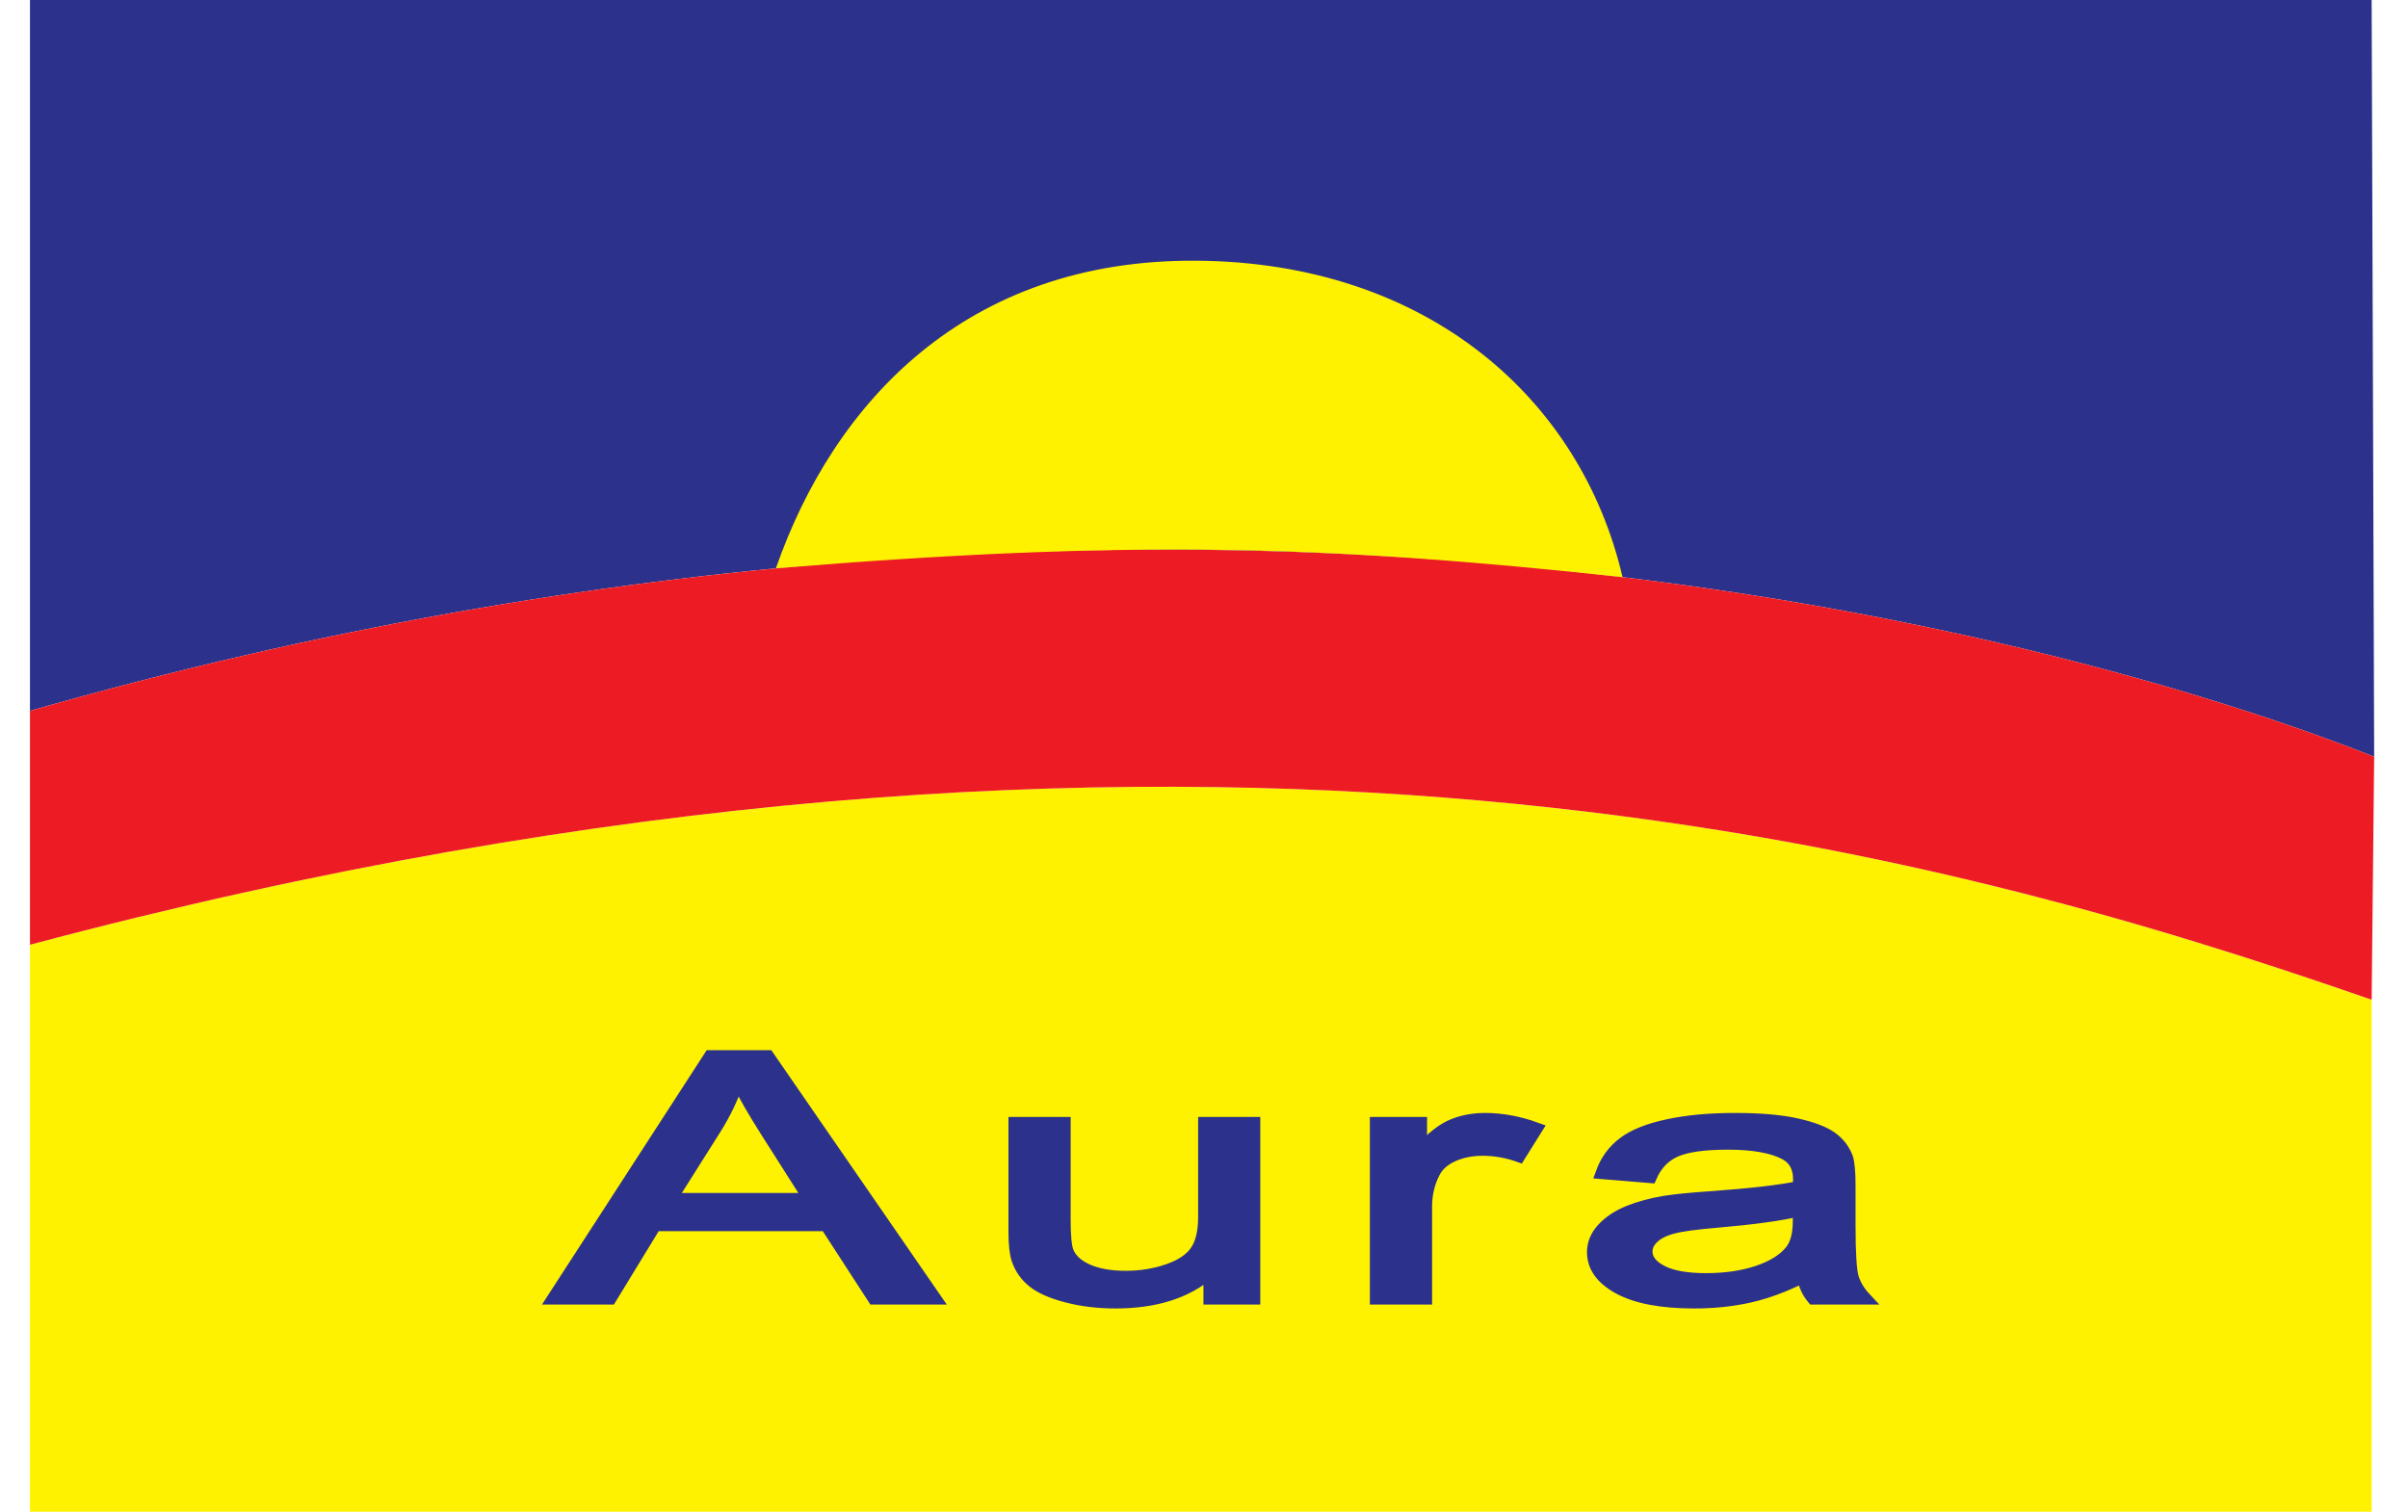
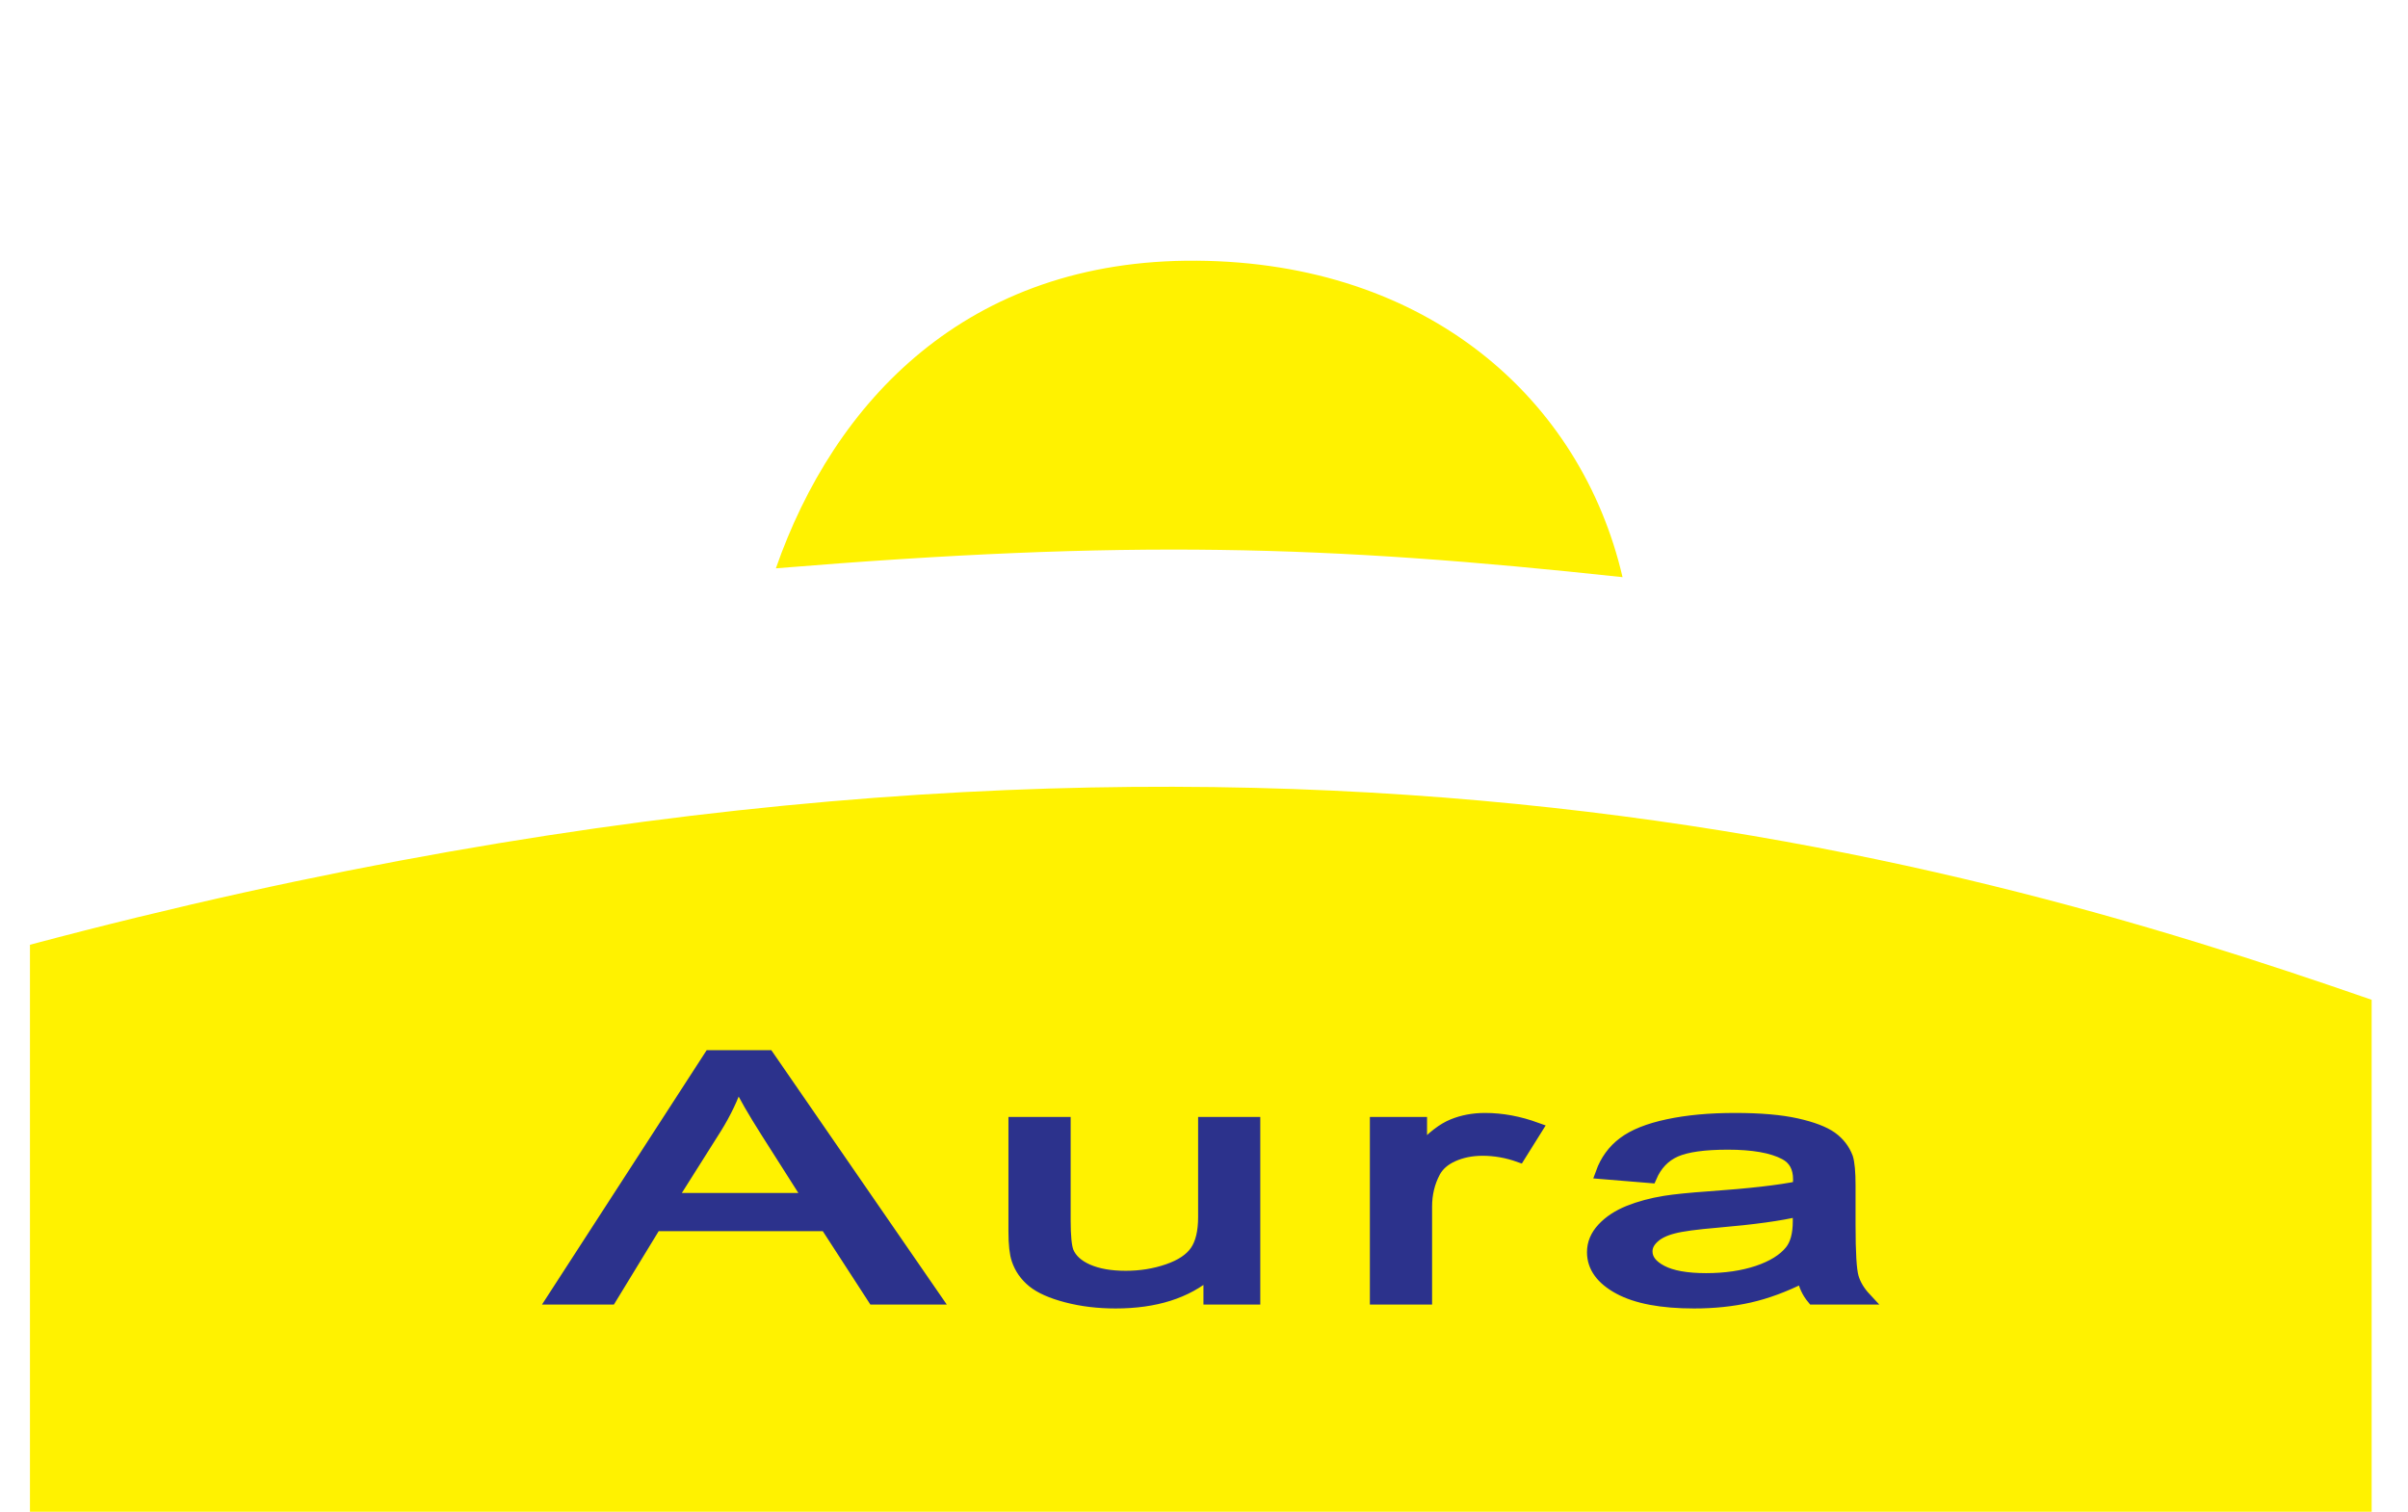
<svg xmlns="http://www.w3.org/2000/svg" width="43" height="27" viewBox="0 0 43 27" fill="none">
  <g id="Frame" clip-path="url(#clip0_342_2223)">
-     <path id="Vector" fill-rule="evenodd" clip-rule="evenodd" d="M0.535 0H42.351L42.396 13.514C37.348 11.523 21.287 6.758 0.535 12.696V0Z" fill="#2C328C" />
    <path id="Vector_2" fill-rule="evenodd" clip-rule="evenodd" d="M0.535 27H42.351V17.856C34.809 15.238 21.403 11.316 0.535 16.873V27Z" fill="#FFF200" />
-     <path id="Vector_3" fill-rule="evenodd" clip-rule="evenodd" d="M42.351 17.855C34.809 15.238 21.403 11.316 0.535 16.873V12.696C21.287 6.758 37.348 11.523 42.396 13.514L42.351 17.855Z" fill="#ED1C24" />
    <path id="Vector_4" fill-rule="evenodd" clip-rule="evenodd" d="M13.855 10.15C14.89 7.185 17.258 4.624 21.372 4.656C25.486 4.688 28.232 7.118 28.974 10.308C23.67 9.735 20.136 9.635 13.855 10.15Z" fill="#FFF200" />
    <path id="Vector_5" d="M9.877 23.191L12.678 18.864H13.717L16.701 23.191H15.601L14.751 21.88H11.702L10.902 23.191H9.877ZM11.98 21.414H14.453L13.691 20.216C13.46 19.852 13.287 19.553 13.175 19.318C13.082 19.596 12.951 19.872 12.781 20.145L11.98 21.414ZM21.598 23.191V22.73C21.185 23.085 20.627 23.261 19.921 23.261C19.61 23.261 19.318 23.226 19.048 23.155C18.778 23.085 18.578 22.995 18.447 22.889C18.315 22.781 18.223 22.65 18.171 22.495C18.135 22.39 18.116 22.225 18.116 21.998V20.057H19.011V21.795C19.011 22.073 19.029 22.259 19.065 22.356C19.123 22.496 19.242 22.605 19.423 22.685C19.607 22.765 19.832 22.804 20.101 22.804C20.369 22.804 20.62 22.764 20.856 22.682C21.092 22.601 21.258 22.489 21.355 22.349C21.453 22.208 21.503 22.003 21.503 21.736V20.057H22.397V23.191H21.598V23.191ZM24.57 23.191V20.057H25.375V20.531C25.58 20.309 25.77 20.162 25.945 20.092C26.118 20.021 26.31 19.985 26.519 19.985C26.821 19.985 27.126 20.042 27.439 20.156L27.13 20.65C26.912 20.572 26.693 20.534 26.474 20.534C26.277 20.534 26.103 20.57 25.947 20.639C25.79 20.709 25.68 20.806 25.614 20.93C25.514 21.118 25.465 21.325 25.465 21.549V23.191H24.57V23.191ZM32.197 22.804C31.864 22.971 31.545 23.089 31.239 23.158C30.932 23.227 30.603 23.261 30.251 23.261C29.671 23.261 29.226 23.177 28.914 23.009C28.603 22.841 28.447 22.625 28.447 22.364C28.447 22.21 28.505 22.07 28.623 21.943C28.741 21.816 28.895 21.715 29.085 21.638C29.277 21.561 29.491 21.503 29.73 21.464C29.905 21.436 30.17 21.409 30.525 21.384C31.248 21.333 31.781 21.272 32.122 21.201C32.125 21.128 32.127 21.082 32.127 21.063C32.127 20.846 32.042 20.693 31.872 20.605C31.645 20.485 31.304 20.425 30.854 20.425C30.433 20.425 30.122 20.468 29.92 20.556C29.72 20.644 29.572 20.799 29.476 21.022L28.601 20.95C28.681 20.729 28.812 20.548 28.994 20.412C29.175 20.275 29.44 20.169 29.785 20.096C30.129 20.022 30.528 19.985 30.983 19.985C31.434 19.985 31.799 20.017 32.081 20.08C32.363 20.143 32.57 20.222 32.704 20.317C32.837 20.413 32.928 20.533 32.983 20.679C33.011 20.77 33.027 20.933 33.027 21.169V21.877C33.027 22.372 33.045 22.684 33.084 22.814C33.122 22.945 33.198 23.071 33.31 23.191H32.375C32.283 23.081 32.222 22.952 32.197 22.804ZM32.122 21.617C31.796 21.697 31.309 21.763 30.66 21.819C30.292 21.85 30.03 21.885 29.879 21.925C29.727 21.964 29.608 22.021 29.526 22.098C29.443 22.174 29.401 22.257 29.401 22.35C29.401 22.492 29.492 22.61 29.672 22.704C29.852 22.798 30.117 22.846 30.465 22.846C30.81 22.846 31.117 22.801 31.385 22.712C31.653 22.622 31.852 22.499 31.977 22.344C32.074 22.224 32.122 22.047 32.122 21.813V21.617Z" fill="#2C328C" stroke="#2C328C" stroke-width="0.216" stroke-miterlimit="22.926" />
  </g>
  <defs>
    <clipPath id="clip0_342_2223">
      <rect width="41.861" height="27" fill="white" transform="translate(0.535)" />
    </clipPath>
  </defs>
</svg>